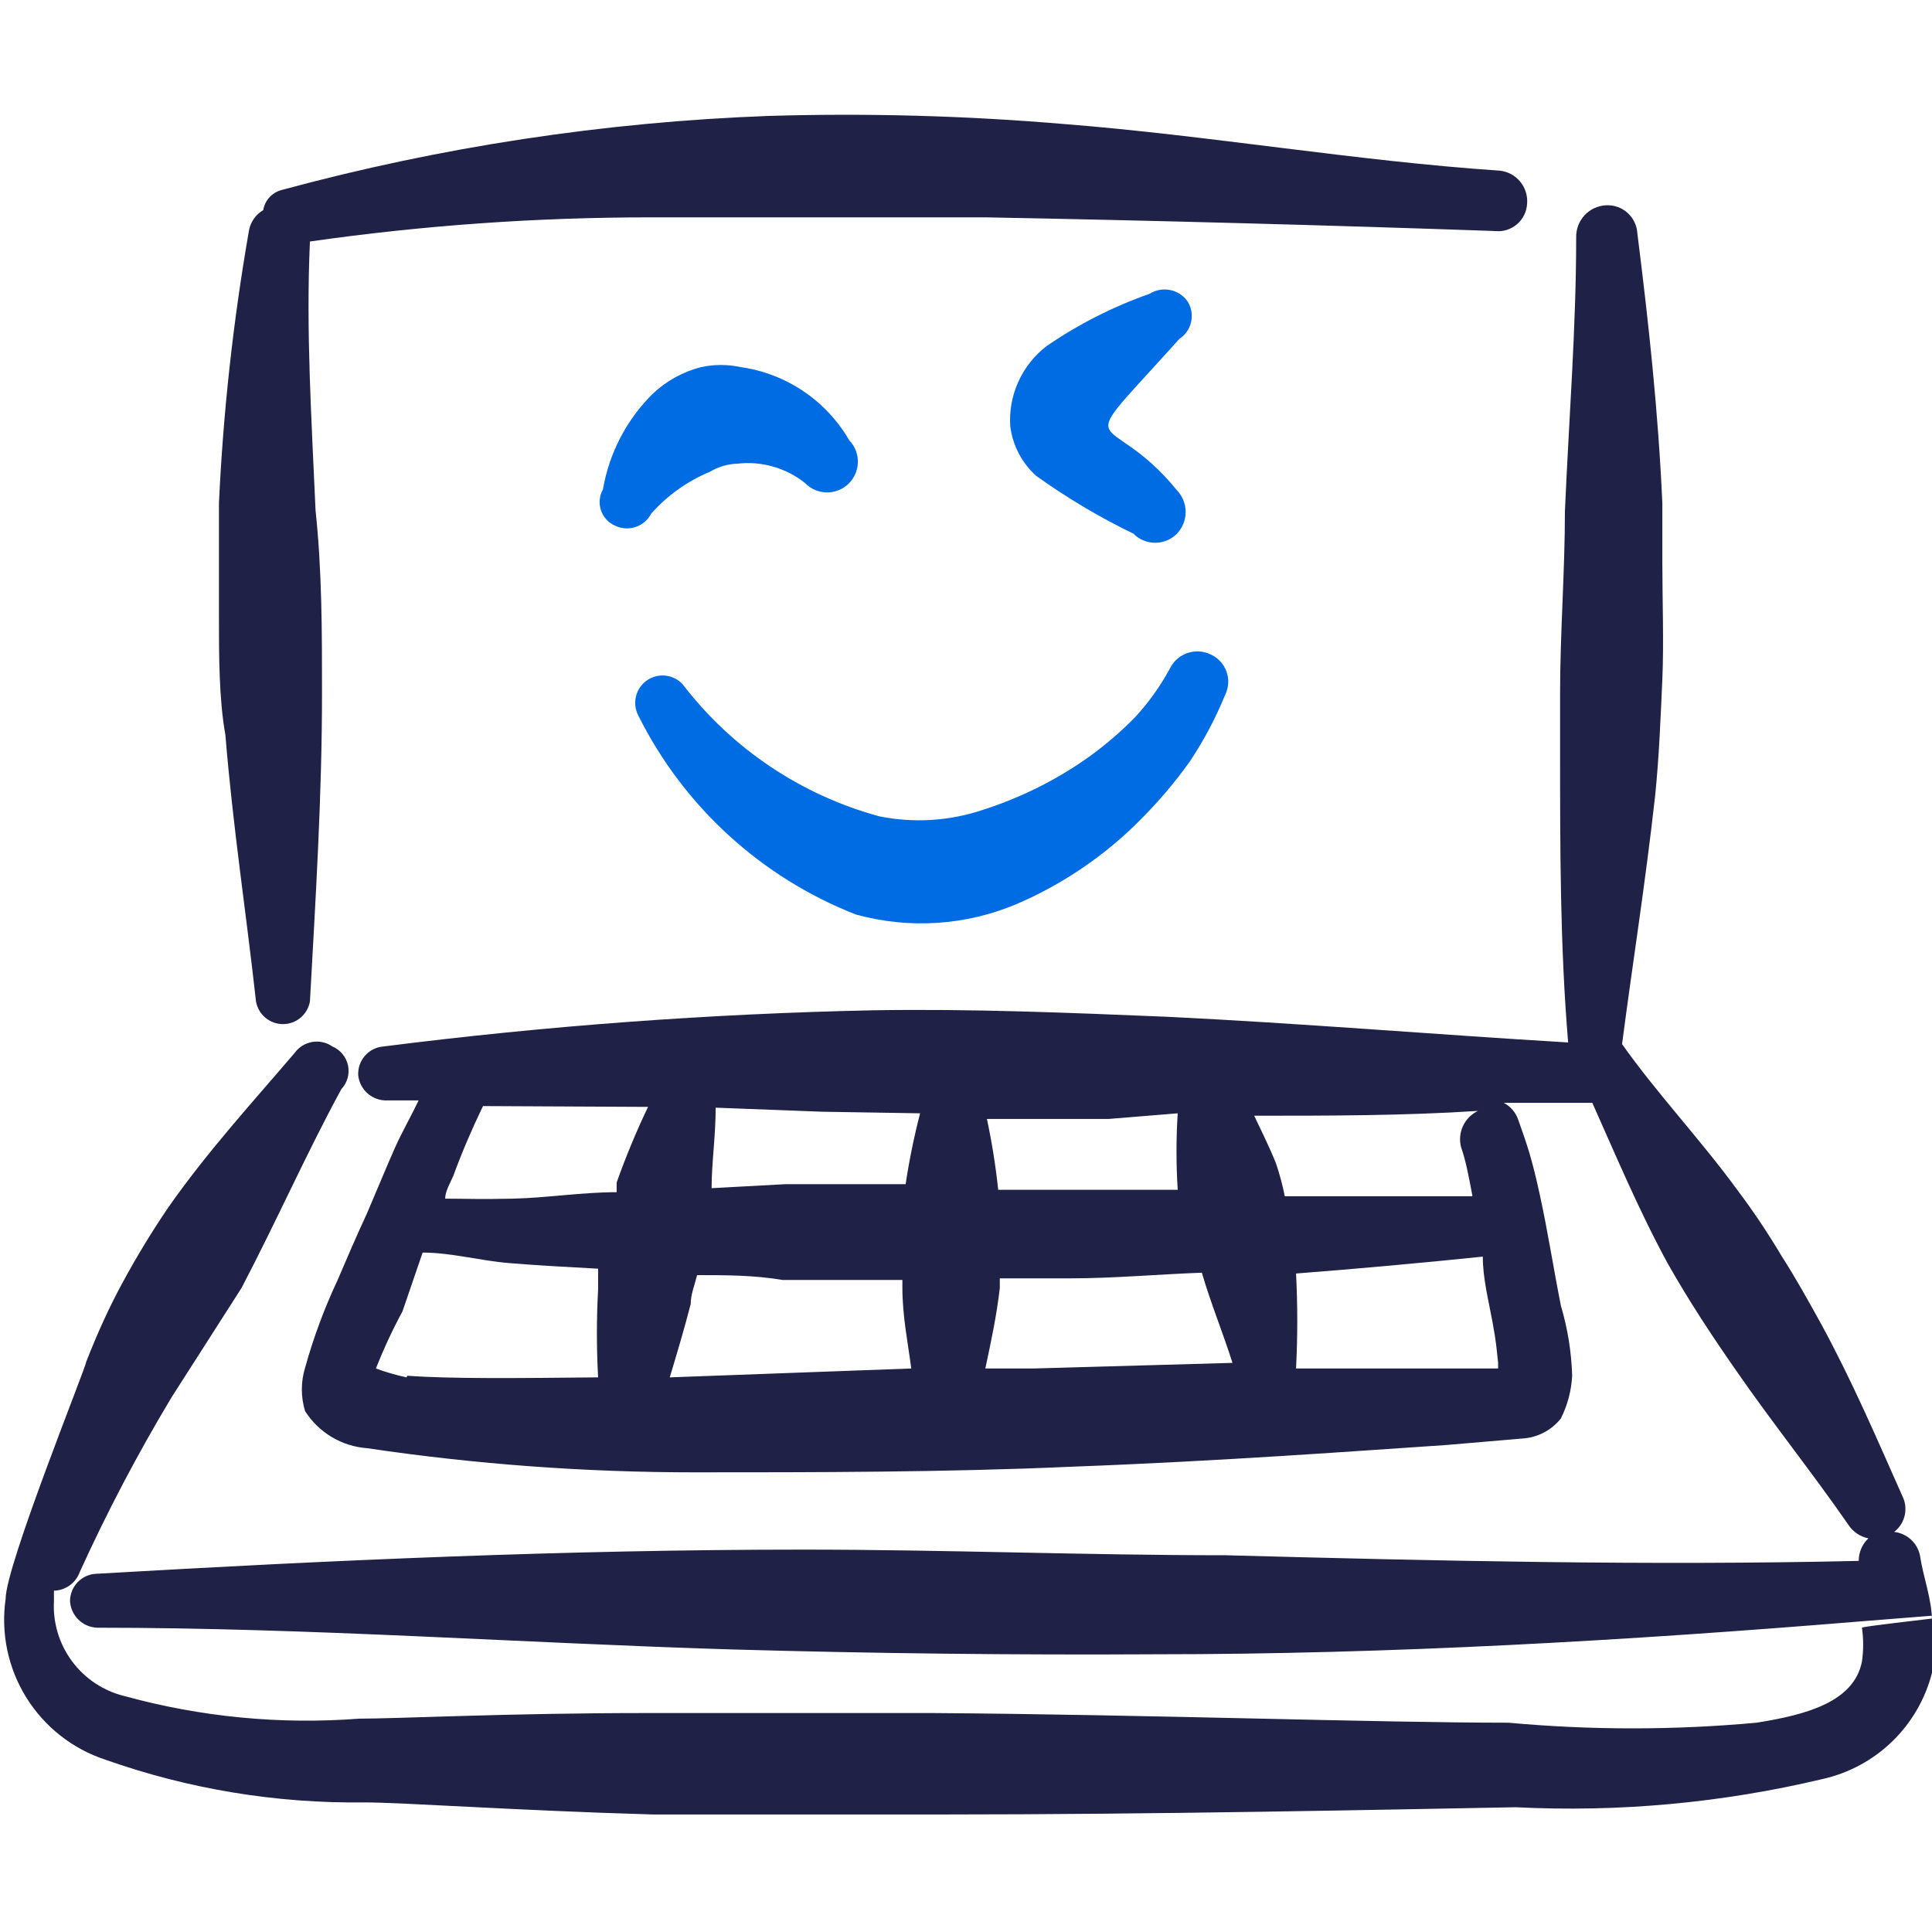
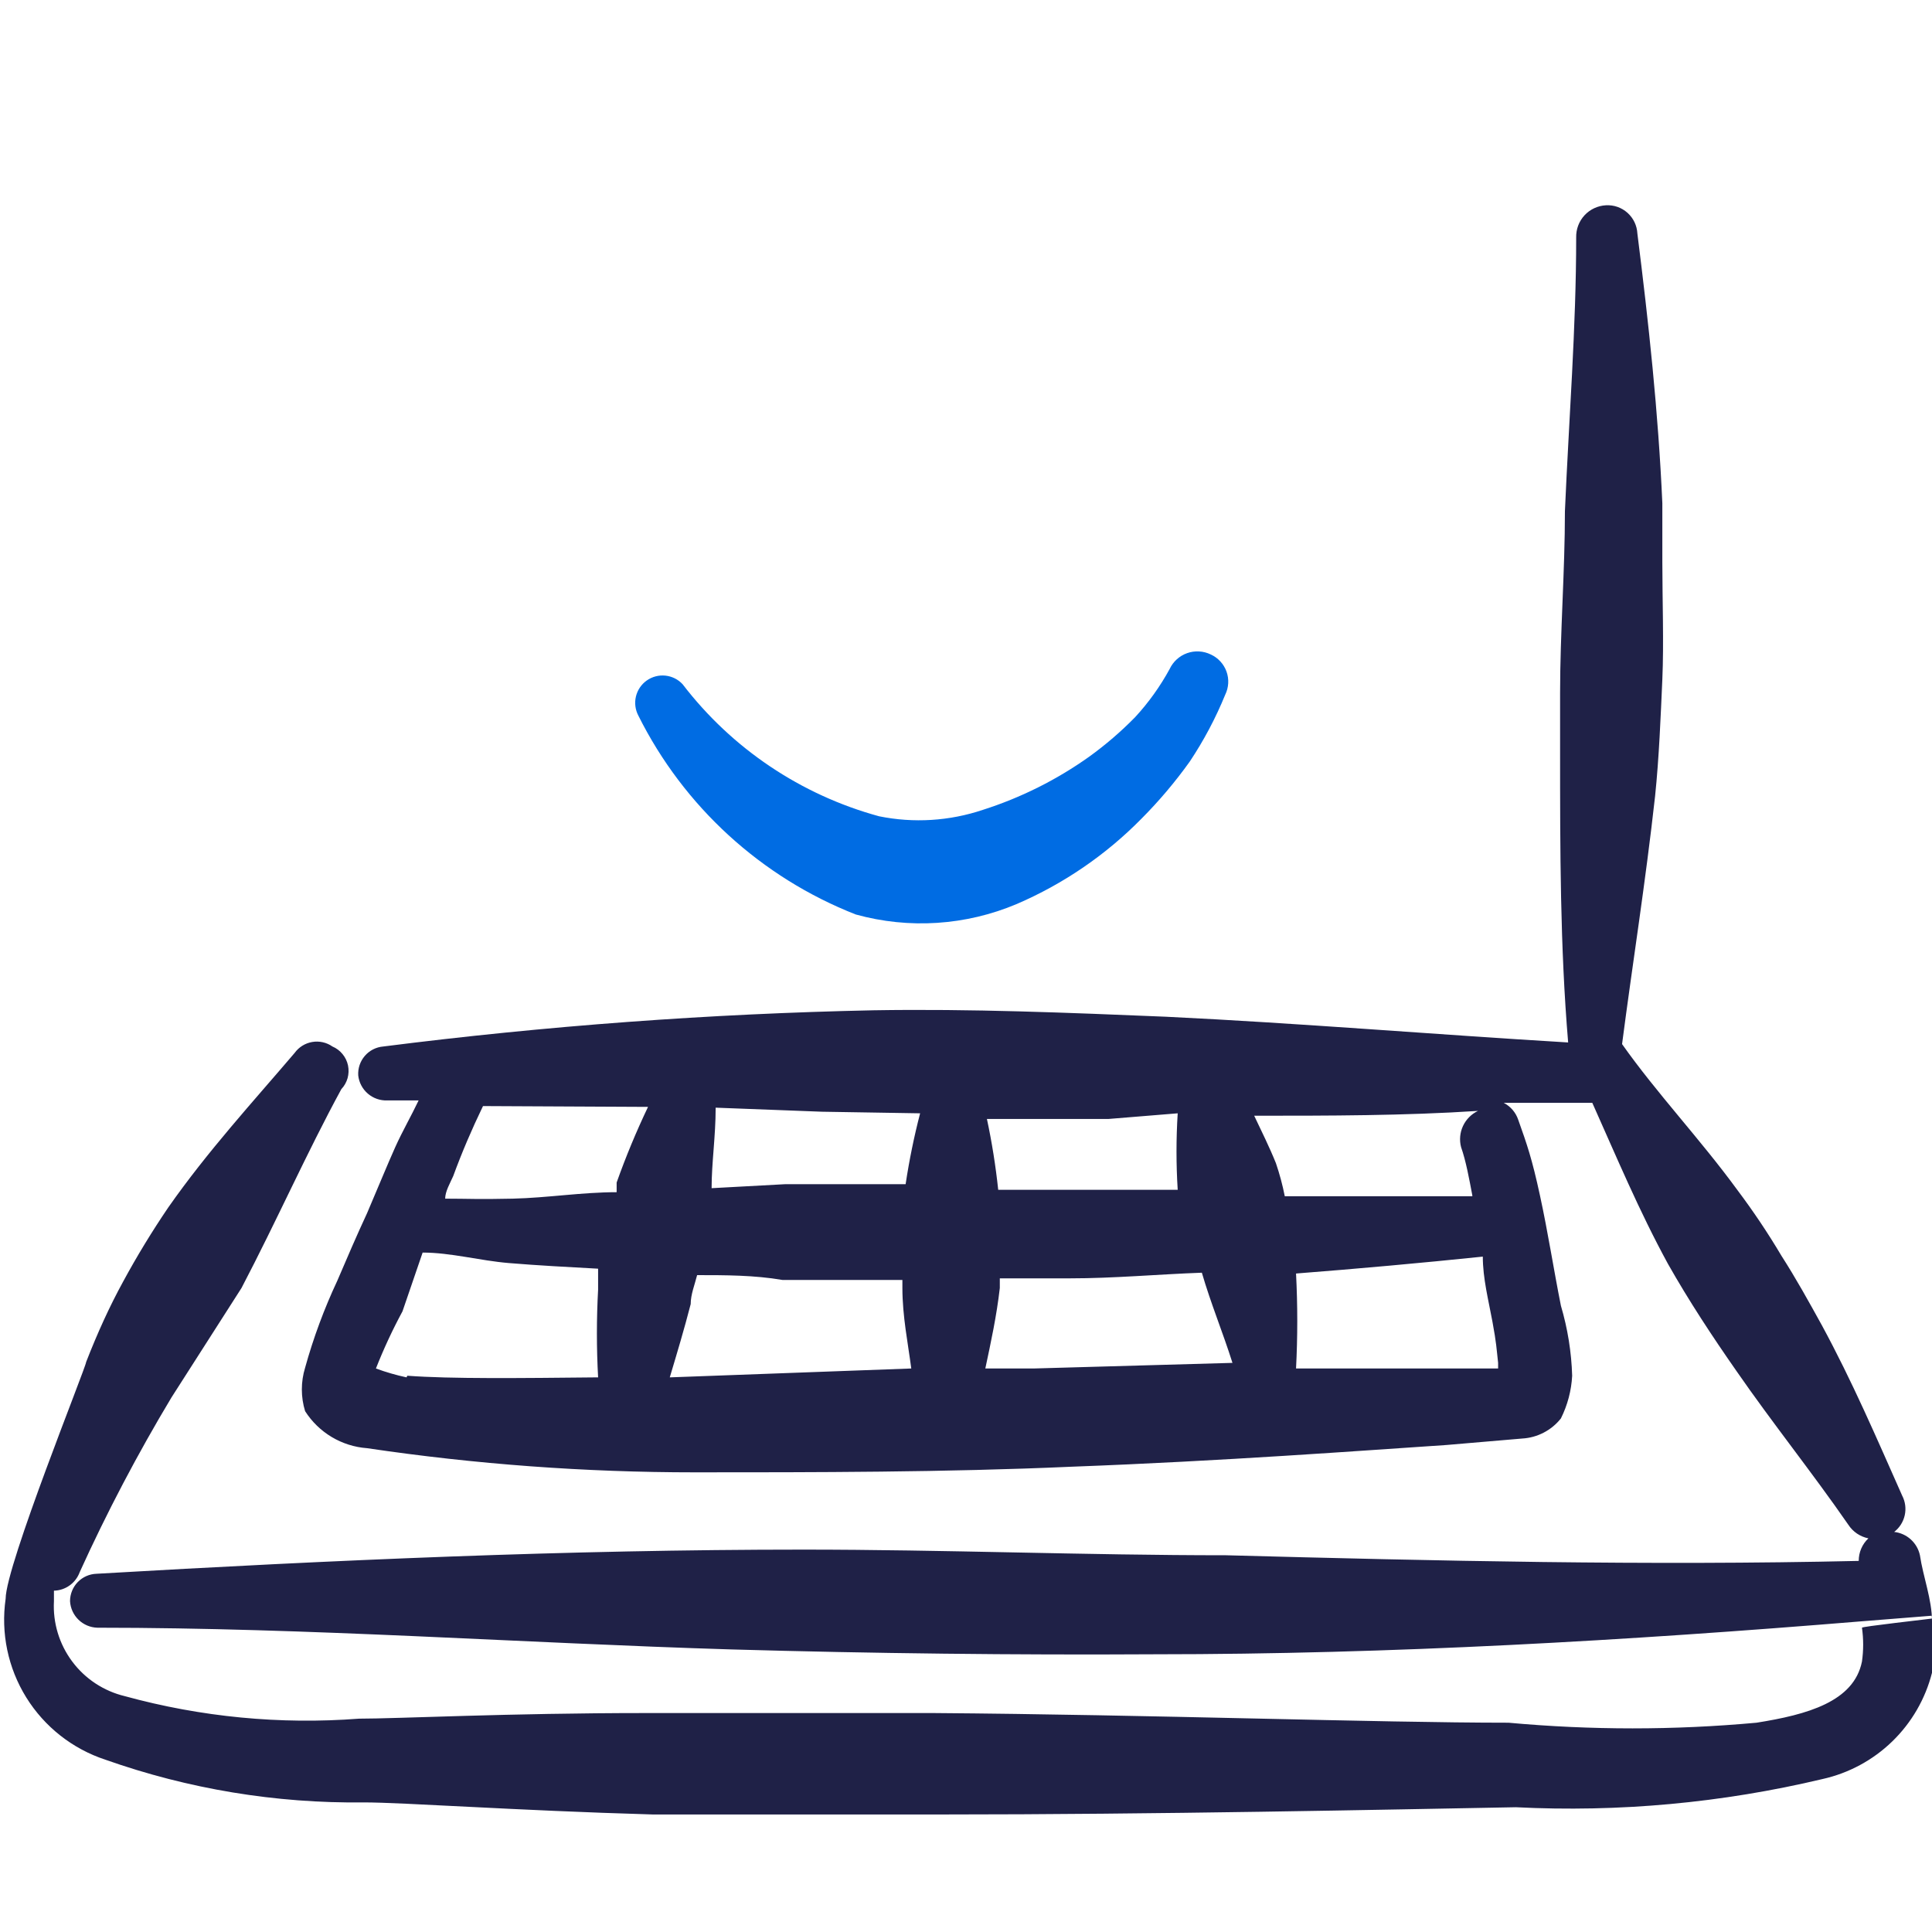
<svg xmlns="http://www.w3.org/2000/svg" width="64" height="64" viewBox="0 0 64 64" fill="none">
  <g id="Laptop Computer Smiley" clip-path="url(#clip0_9398_12971)">
    <g id="Group">
-       <path id="Vector" d="M8.48 33.173C8.517 33.384 8.626 33.575 8.79 33.712C8.953 33.85 9.16 33.925 9.373 33.925C9.587 33.925 9.794 33.85 9.957 33.712C10.12 33.575 10.23 33.384 10.267 33.173C10.453 29.787 10.667 26.4 10.667 22.96C10.667 20.933 10.667 18.907 10.453 16.907C10.32 13.893 10.133 10.933 10.267 8C14.003 7.466 17.773 7.199 21.547 7.2H26H32.667C38.32 7.307 43.938 7.458 49.52 7.653C49.65 7.668 49.782 7.656 49.908 7.618C50.033 7.579 50.15 7.516 50.25 7.431C50.349 7.346 50.431 7.241 50.489 7.124C50.547 7.006 50.58 6.878 50.587 6.747C50.609 6.482 50.526 6.219 50.357 6.015C50.187 5.81 49.944 5.68 49.68 5.653C44.907 5.333 40 4.48 35.227 4.107C31.981 3.832 28.722 3.743 25.467 3.84C20.013 4.042 14.6 4.865 9.333 6.293C9.177 6.333 9.036 6.417 8.927 6.535C8.818 6.654 8.746 6.801 8.72 6.96C8.591 7.036 8.48 7.14 8.397 7.265C8.314 7.389 8.26 7.531 8.24 7.68C7.723 10.652 7.393 13.653 7.253 16.667V20.507C7.253 21.68 7.253 23.173 7.467 24.347C7.707 27.333 8.16 30.267 8.48 33.173Z" fill="#1F2147" />
      <path id="Vector_2" d="M63.6 51.52C63.557 51.318 63.451 51.135 63.298 50.996C63.145 50.857 62.952 50.77 62.747 50.747C62.925 50.609 63.048 50.414 63.097 50.195C63.146 49.976 63.116 49.746 63.013 49.547C62.16 47.627 61.36 45.76 60.347 43.893C59.92 43.12 59.493 42.347 59.013 41.6C58.565 40.845 58.075 40.115 57.547 39.413C56.32 37.733 54.88 36.213 53.733 34.587C54.08 31.92 54.507 29.253 54.827 26.373C54.96 25.093 55.013 23.707 55.067 22.507C55.12 21.307 55.067 19.84 55.067 18.613V17.2V16.667C54.933 13.653 54.613 10.693 54.24 7.733C54.233 7.604 54.201 7.477 54.145 7.36C54.089 7.242 54.01 7.138 53.914 7.051C53.817 6.964 53.704 6.897 53.582 6.854C53.459 6.811 53.33 6.793 53.2 6.8C52.929 6.814 52.674 6.933 52.489 7.132C52.305 7.332 52.206 7.595 52.213 7.867C52.213 10.853 51.973 13.867 51.84 16.933C51.84 18.933 51.68 20.96 51.68 22.96V24.053V24.907C51.68 28.16 51.68 31.36 51.947 34.533C47.493 34.267 43.04 33.893 38.613 33.68C35.387 33.547 32.16 33.413 28.933 33.467C23.503 33.581 18.082 33.982 12.693 34.667C12.457 34.687 12.239 34.799 12.085 34.978C11.93 35.158 11.852 35.39 11.867 35.627C11.893 35.86 12.007 36.075 12.185 36.228C12.363 36.381 12.592 36.462 12.827 36.453H13.867C13.627 36.96 13.333 37.467 13.093 38C12.853 38.533 12.48 39.44 12.16 40.187C11.813 40.933 11.493 41.68 11.173 42.427C10.738 43.355 10.381 44.319 10.107 45.307C9.963 45.776 9.963 46.278 10.107 46.747C10.33 47.097 10.632 47.39 10.988 47.603C11.345 47.816 11.746 47.943 12.16 47.973C15.753 48.506 19.381 48.773 23.013 48.773C26.933 48.773 31.333 48.773 35.493 48.587C40.507 48.4 45.12 48.053 47.92 47.867L50.427 47.653C50.675 47.639 50.917 47.572 51.138 47.457C51.359 47.342 51.553 47.182 51.707 46.987C51.927 46.546 52.054 46.065 52.08 45.573C52.056 44.787 51.93 44.008 51.707 43.253C51.467 42.053 51.28 40.827 51.013 39.6C50.747 38.373 50.587 37.92 50.293 37.093C50.212 36.852 50.04 36.651 49.813 36.533H52.747C53.547 38.32 54.293 40.107 55.253 41.867C55.947 43.093 56.72 44.267 57.52 45.413C58.72 47.147 60.027 48.773 61.227 50.507C61.302 50.623 61.4 50.723 61.514 50.801C61.629 50.878 61.758 50.933 61.893 50.96C61.791 51.056 61.71 51.171 61.655 51.3C61.6 51.428 61.572 51.567 61.573 51.707C54.587 51.867 47.6 51.707 40.613 51.52C35.947 51.52 31.28 51.333 26.613 51.333C18.8 51.333 11.013 51.68 3.2 52.133C2.964 52.14 2.74 52.239 2.576 52.408C2.412 52.578 2.32 52.804 2.32 53.04C2.333 53.274 2.434 53.494 2.602 53.657C2.77 53.82 2.993 53.914 3.227 53.92C10.267 53.92 17.227 54.427 24.24 54.64C28.907 54.773 33.6 54.827 38.267 54.8C46.107 54.8 53.893 54.347 61.68 53.707C69.467 53.067 61.68 53.84 61.68 53.92C61.733 54.291 61.733 54.669 61.68 55.04C61.413 56.373 59.867 56.8 58.187 57.067C55.455 57.317 52.705 57.317 49.973 57.067C45.6 57.067 38.133 56.8 30.933 56.747H21.387C16.827 56.747 13.2 56.933 11.893 56.933C9.283 57.133 6.658 56.88 4.133 56.187C3.436 56.019 2.819 55.613 2.391 55.038C1.962 54.463 1.748 53.756 1.787 53.04V52.693C1.974 52.689 2.156 52.628 2.308 52.518C2.46 52.409 2.576 52.256 2.64 52.08C3.542 50.095 4.557 48.163 5.68 46.293L8 42.667C9.173 40.427 10.16 38.187 11.307 36.08C11.404 35.977 11.475 35.852 11.514 35.716C11.552 35.579 11.557 35.436 11.529 35.297C11.5 35.158 11.438 35.028 11.348 34.919C11.258 34.809 11.144 34.722 11.013 34.667C10.818 34.531 10.578 34.477 10.343 34.517C10.109 34.557 9.899 34.687 9.76 34.88C8.373 36.507 6.88 38.133 5.573 40C5.035 40.792 4.536 41.611 4.08 42.453C3.627 43.28 3.227 44.16 2.853 45.12C2.853 45.28 0.187 51.867 0.187 52.96C0.023 54.096 0.264 55.253 0.869 56.229C1.474 57.204 2.403 57.935 3.493 58.293C6.241 59.264 9.139 59.743 12.053 59.707C13.36 59.707 17.013 59.973 21.627 60.107H31.147C38.373 60.107 45.84 59.947 50.213 59.867C53.627 60.039 57.048 59.724 60.373 58.933C61.244 58.739 62.044 58.307 62.684 57.686C63.324 57.065 63.78 56.278 64 55.413C64.08 54.847 64.08 54.273 64 53.707C64 52.987 63.707 52.24 63.6 51.52ZM39.013 36.88C38.96 37.724 38.96 38.57 39.013 39.413H35.36H33.067C32.983 38.625 32.859 37.842 32.693 37.067H36.72L39.013 36.88ZM30.48 36.88C30.279 37.653 30.119 38.437 30 39.227H26.027L23.573 39.36C23.573 38.507 23.707 37.653 23.707 36.693L27.227 36.827L30.48 36.88ZM21.467 36.667C21.077 37.484 20.73 38.32 20.427 39.173V39.493C19.28 39.493 18.133 39.68 16.987 39.707C15.84 39.733 15.493 39.707 14.747 39.707C14.747 39.467 14.907 39.2 15.013 38.96C15.307 38.16 15.627 37.413 16 36.64L21.467 36.667ZM13.467 45.627C13.123 45.553 12.784 45.455 12.453 45.333C12.708 44.685 13.002 44.053 13.333 43.44L14 41.493C14.933 41.493 15.893 41.76 16.853 41.84C17.813 41.92 18.827 41.973 19.813 42.027V42.72C19.76 43.688 19.76 44.659 19.813 45.627C17.2 45.653 14.933 45.68 13.493 45.573L13.467 45.627ZM22.187 45.627C22.427 44.827 22.667 44.027 22.88 43.2C22.88 42.88 23.013 42.56 23.093 42.24C24.027 42.24 24.987 42.24 25.92 42.4H29.893V42.667C29.893 43.6 30.08 44.507 30.187 45.333L22.187 45.627ZM34.24 45.333H32.64C32.827 44.453 33.013 43.6 33.12 42.667V42.347H35.44C36.907 42.347 38.347 42.213 39.813 42.16C40.107 43.173 40.507 44.133 40.827 45.147L34.24 45.333ZM49.627 45.333H46.64H42.933C42.987 44.285 42.987 43.235 42.933 42.187C44.987 42.027 47.067 41.84 49.12 41.627C49.12 42.347 49.307 43.067 49.44 43.787C49.573 44.507 49.573 44.667 49.627 45.147V45.333ZM48.773 39.627H44.933H42.56C42.487 39.256 42.389 38.891 42.267 38.533C42.053 38 41.787 37.467 41.547 36.96C44.027 36.96 46.507 36.96 48.96 36.8C48.742 36.904 48.566 37.08 48.464 37.299C48.362 37.518 48.339 37.766 48.4 38C48.56 38.453 48.667 39.04 48.773 39.6V39.627Z" fill="#1F2147" />
      <path id="Vector_3" d="M28.347 30.293C30.113 30.782 31.992 30.66 33.68 29.947C35.228 29.281 36.632 28.321 37.813 27.12C38.397 26.533 38.932 25.9 39.413 25.227C39.877 24.53 40.271 23.788 40.587 23.013C40.645 22.895 40.678 22.765 40.686 22.634C40.693 22.502 40.674 22.369 40.629 22.245C40.584 22.121 40.515 22.007 40.425 21.91C40.335 21.812 40.227 21.734 40.107 21.68C39.986 21.621 39.855 21.587 39.721 21.58C39.587 21.572 39.453 21.591 39.326 21.636C39.2 21.68 39.083 21.75 38.984 21.84C38.884 21.93 38.804 22.039 38.747 22.16C38.432 22.738 38.047 23.276 37.6 23.76C37.131 24.238 36.623 24.675 36.08 25.067C35.005 25.832 33.817 26.426 32.56 26.827C31.452 27.199 30.265 27.273 29.12 27.04C26.531 26.333 24.245 24.797 22.613 22.667C22.464 22.505 22.261 22.404 22.042 22.381C21.823 22.358 21.603 22.416 21.424 22.543C21.244 22.67 21.117 22.859 21.066 23.073C21.015 23.287 21.044 23.512 21.147 23.707C22.649 26.717 25.215 29.064 28.347 30.293Z" fill="#006CE3" />
-       <path id="Vector_4" d="M23.52 15.627C23.794 15.461 24.107 15.37 24.427 15.36C24.824 15.314 25.226 15.347 25.61 15.457C25.995 15.567 26.354 15.751 26.667 16C26.854 16.195 27.111 16.307 27.381 16.312C27.651 16.317 27.912 16.214 28.107 16.027C28.301 15.839 28.413 15.582 28.418 15.312C28.423 15.042 28.321 14.781 28.133 14.587C27.756 13.936 27.237 13.379 26.613 12.959C25.989 12.538 25.278 12.265 24.533 12.16C24.103 12.068 23.657 12.068 23.227 12.16C22.627 12.313 22.077 12.616 21.627 13.04C20.757 13.899 20.179 15.009 19.973 16.213C19.915 16.317 19.879 16.432 19.867 16.551C19.856 16.669 19.87 16.789 19.907 16.902C19.945 17.015 20.006 17.119 20.086 17.207C20.166 17.295 20.264 17.365 20.373 17.413C20.586 17.516 20.831 17.532 21.055 17.457C21.279 17.383 21.465 17.223 21.573 17.013C22.109 16.41 22.775 15.936 23.52 15.627Z" fill="#006CE3" />
-       <path id="Vector_5" d="M39.067 11.227C39.268 11.096 39.409 10.89 39.459 10.655C39.509 10.42 39.464 10.175 39.333 9.973C39.194 9.782 38.987 9.65 38.754 9.606C38.521 9.561 38.28 9.607 38.08 9.733C36.871 10.158 35.723 10.741 34.667 11.467C34.262 11.778 33.941 12.184 33.732 12.649C33.522 13.115 33.431 13.624 33.467 14.133C33.55 14.759 33.852 15.336 34.32 15.76C35.339 16.49 36.419 17.133 37.547 17.68C37.641 17.775 37.753 17.851 37.877 17.902C38 17.954 38.133 17.98 38.267 17.98C38.401 17.98 38.533 17.954 38.657 17.902C38.78 17.851 38.892 17.775 38.987 17.68C39.172 17.486 39.276 17.228 39.276 16.96C39.276 16.692 39.172 16.434 38.987 16.24C36.613 13.333 35.333 15.387 39.067 11.227Z" fill="#006CE3" />
    </g>
  </g>
  <defs>
    <clipPath id="clip0_9398_12971">
      <rect width="64" height="64" fill="white" />
    </clipPath>
  </defs>
</svg>